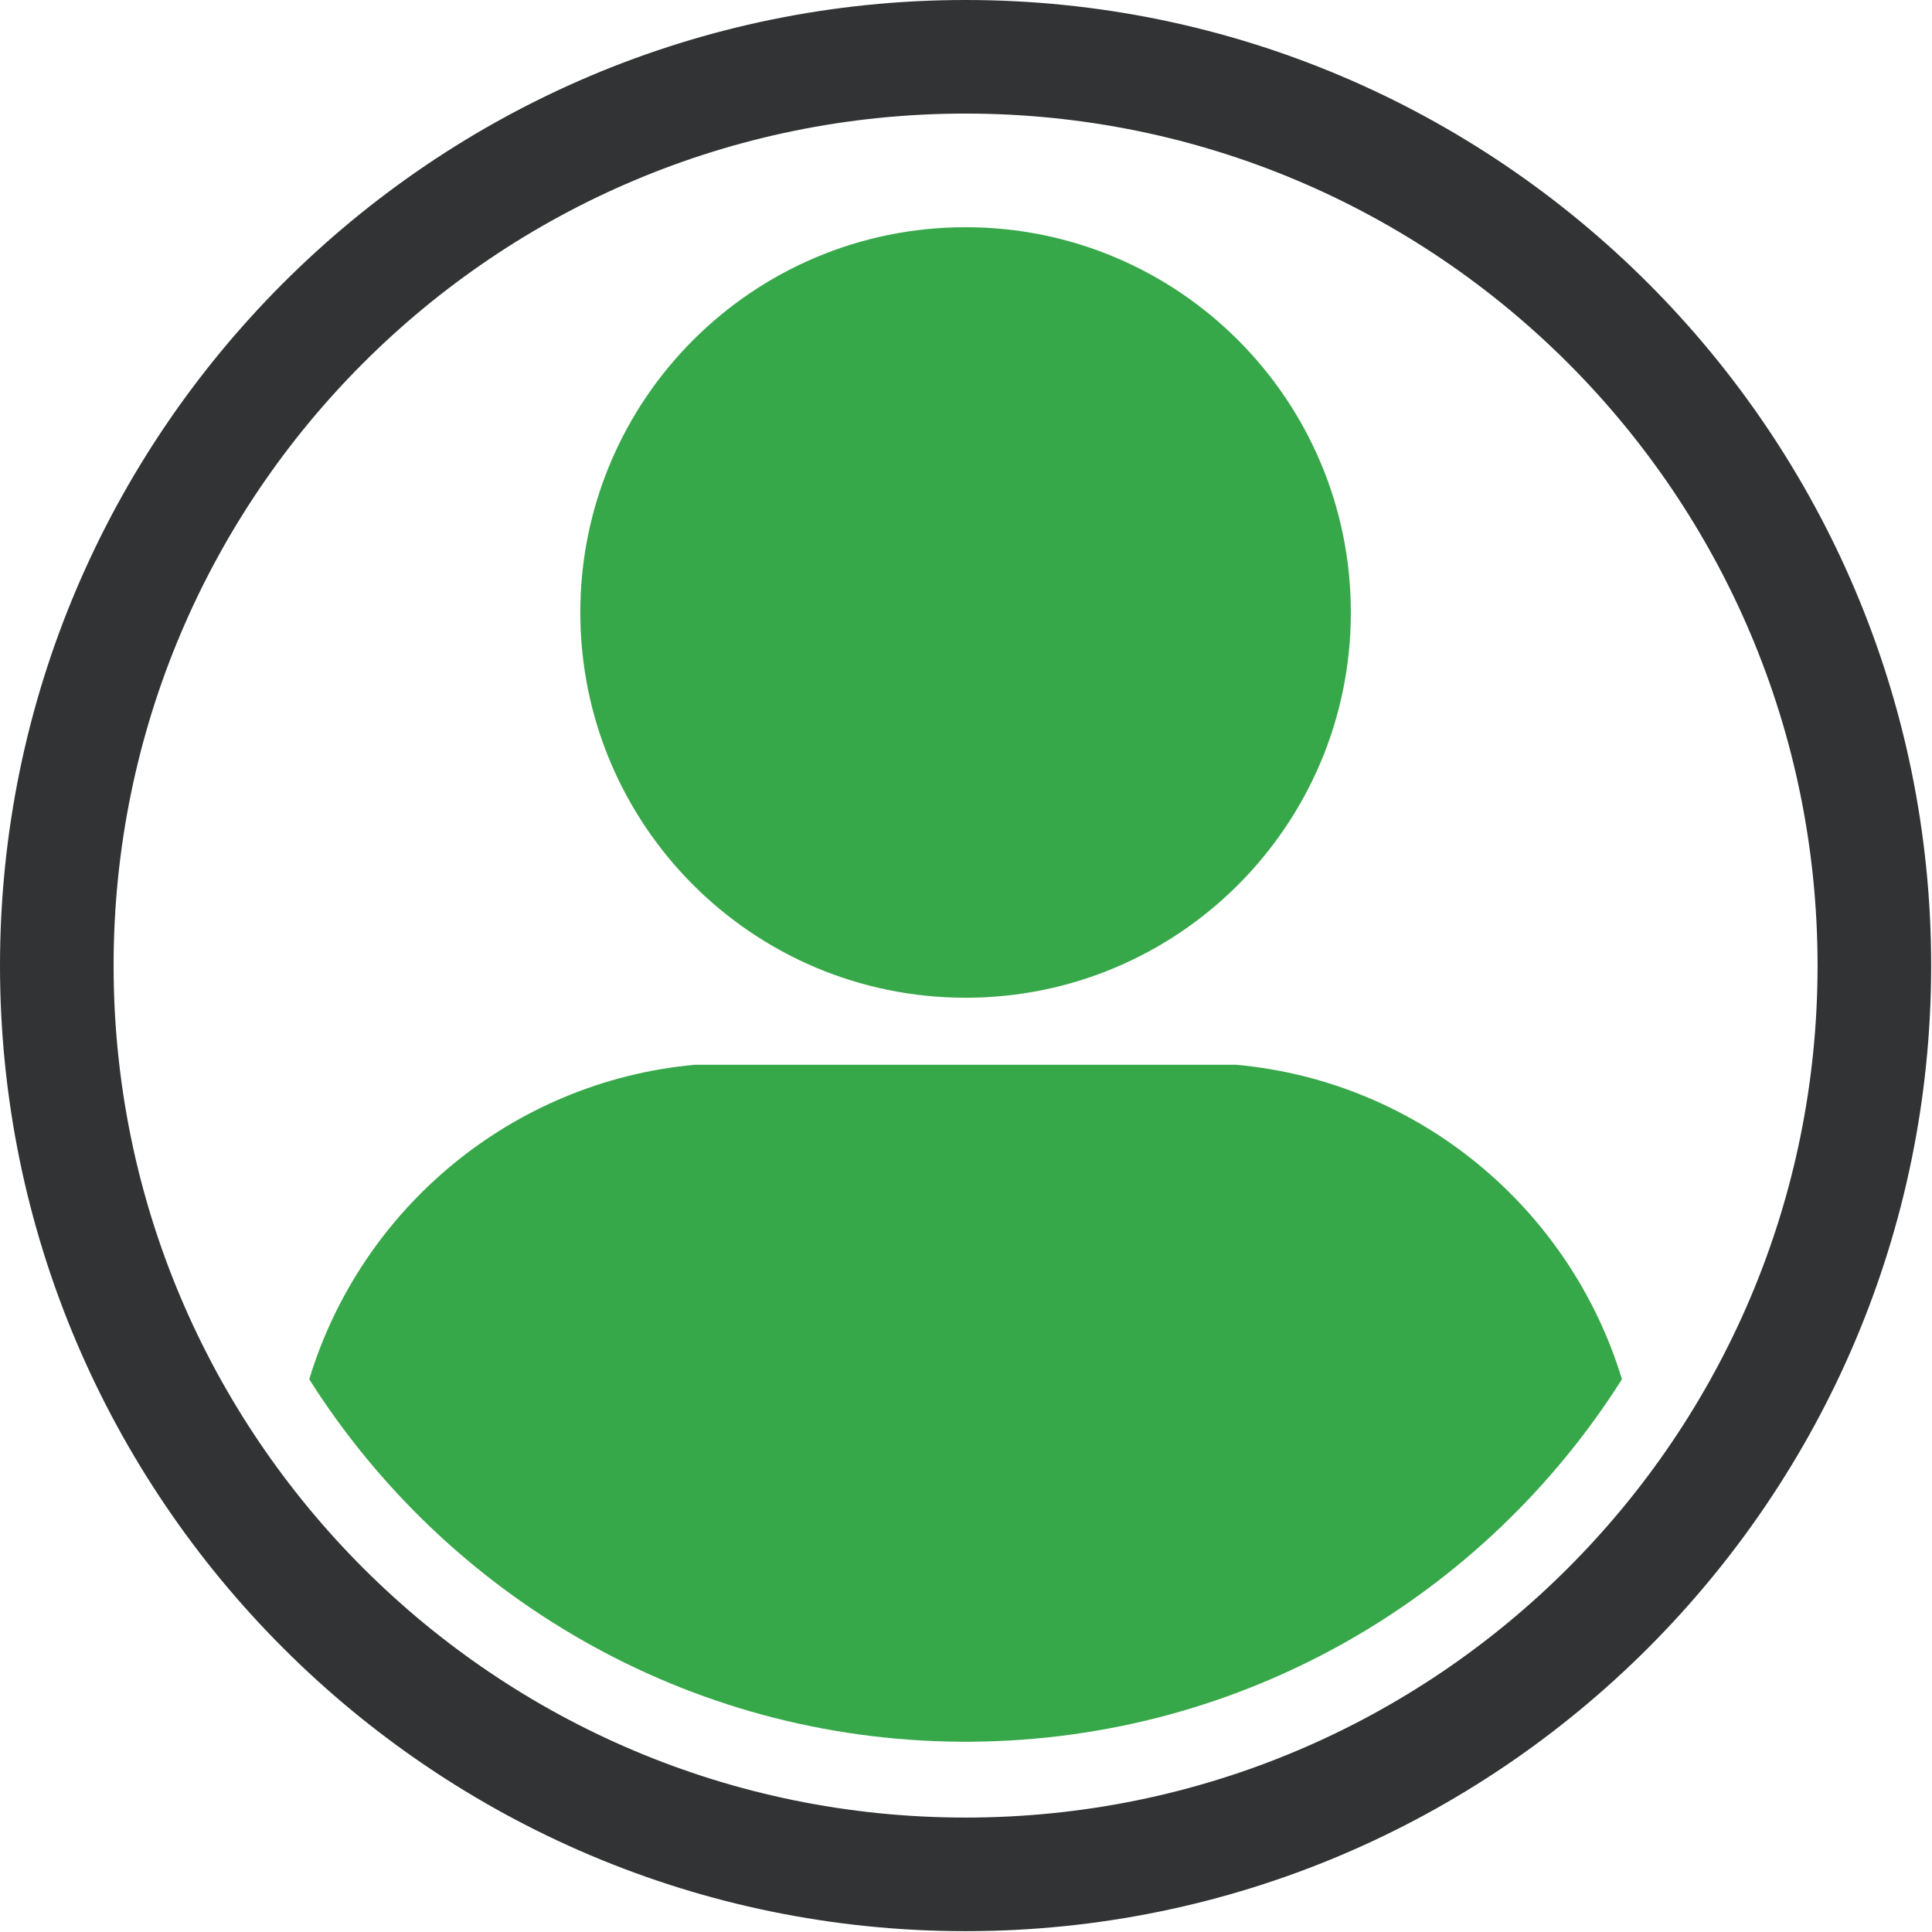
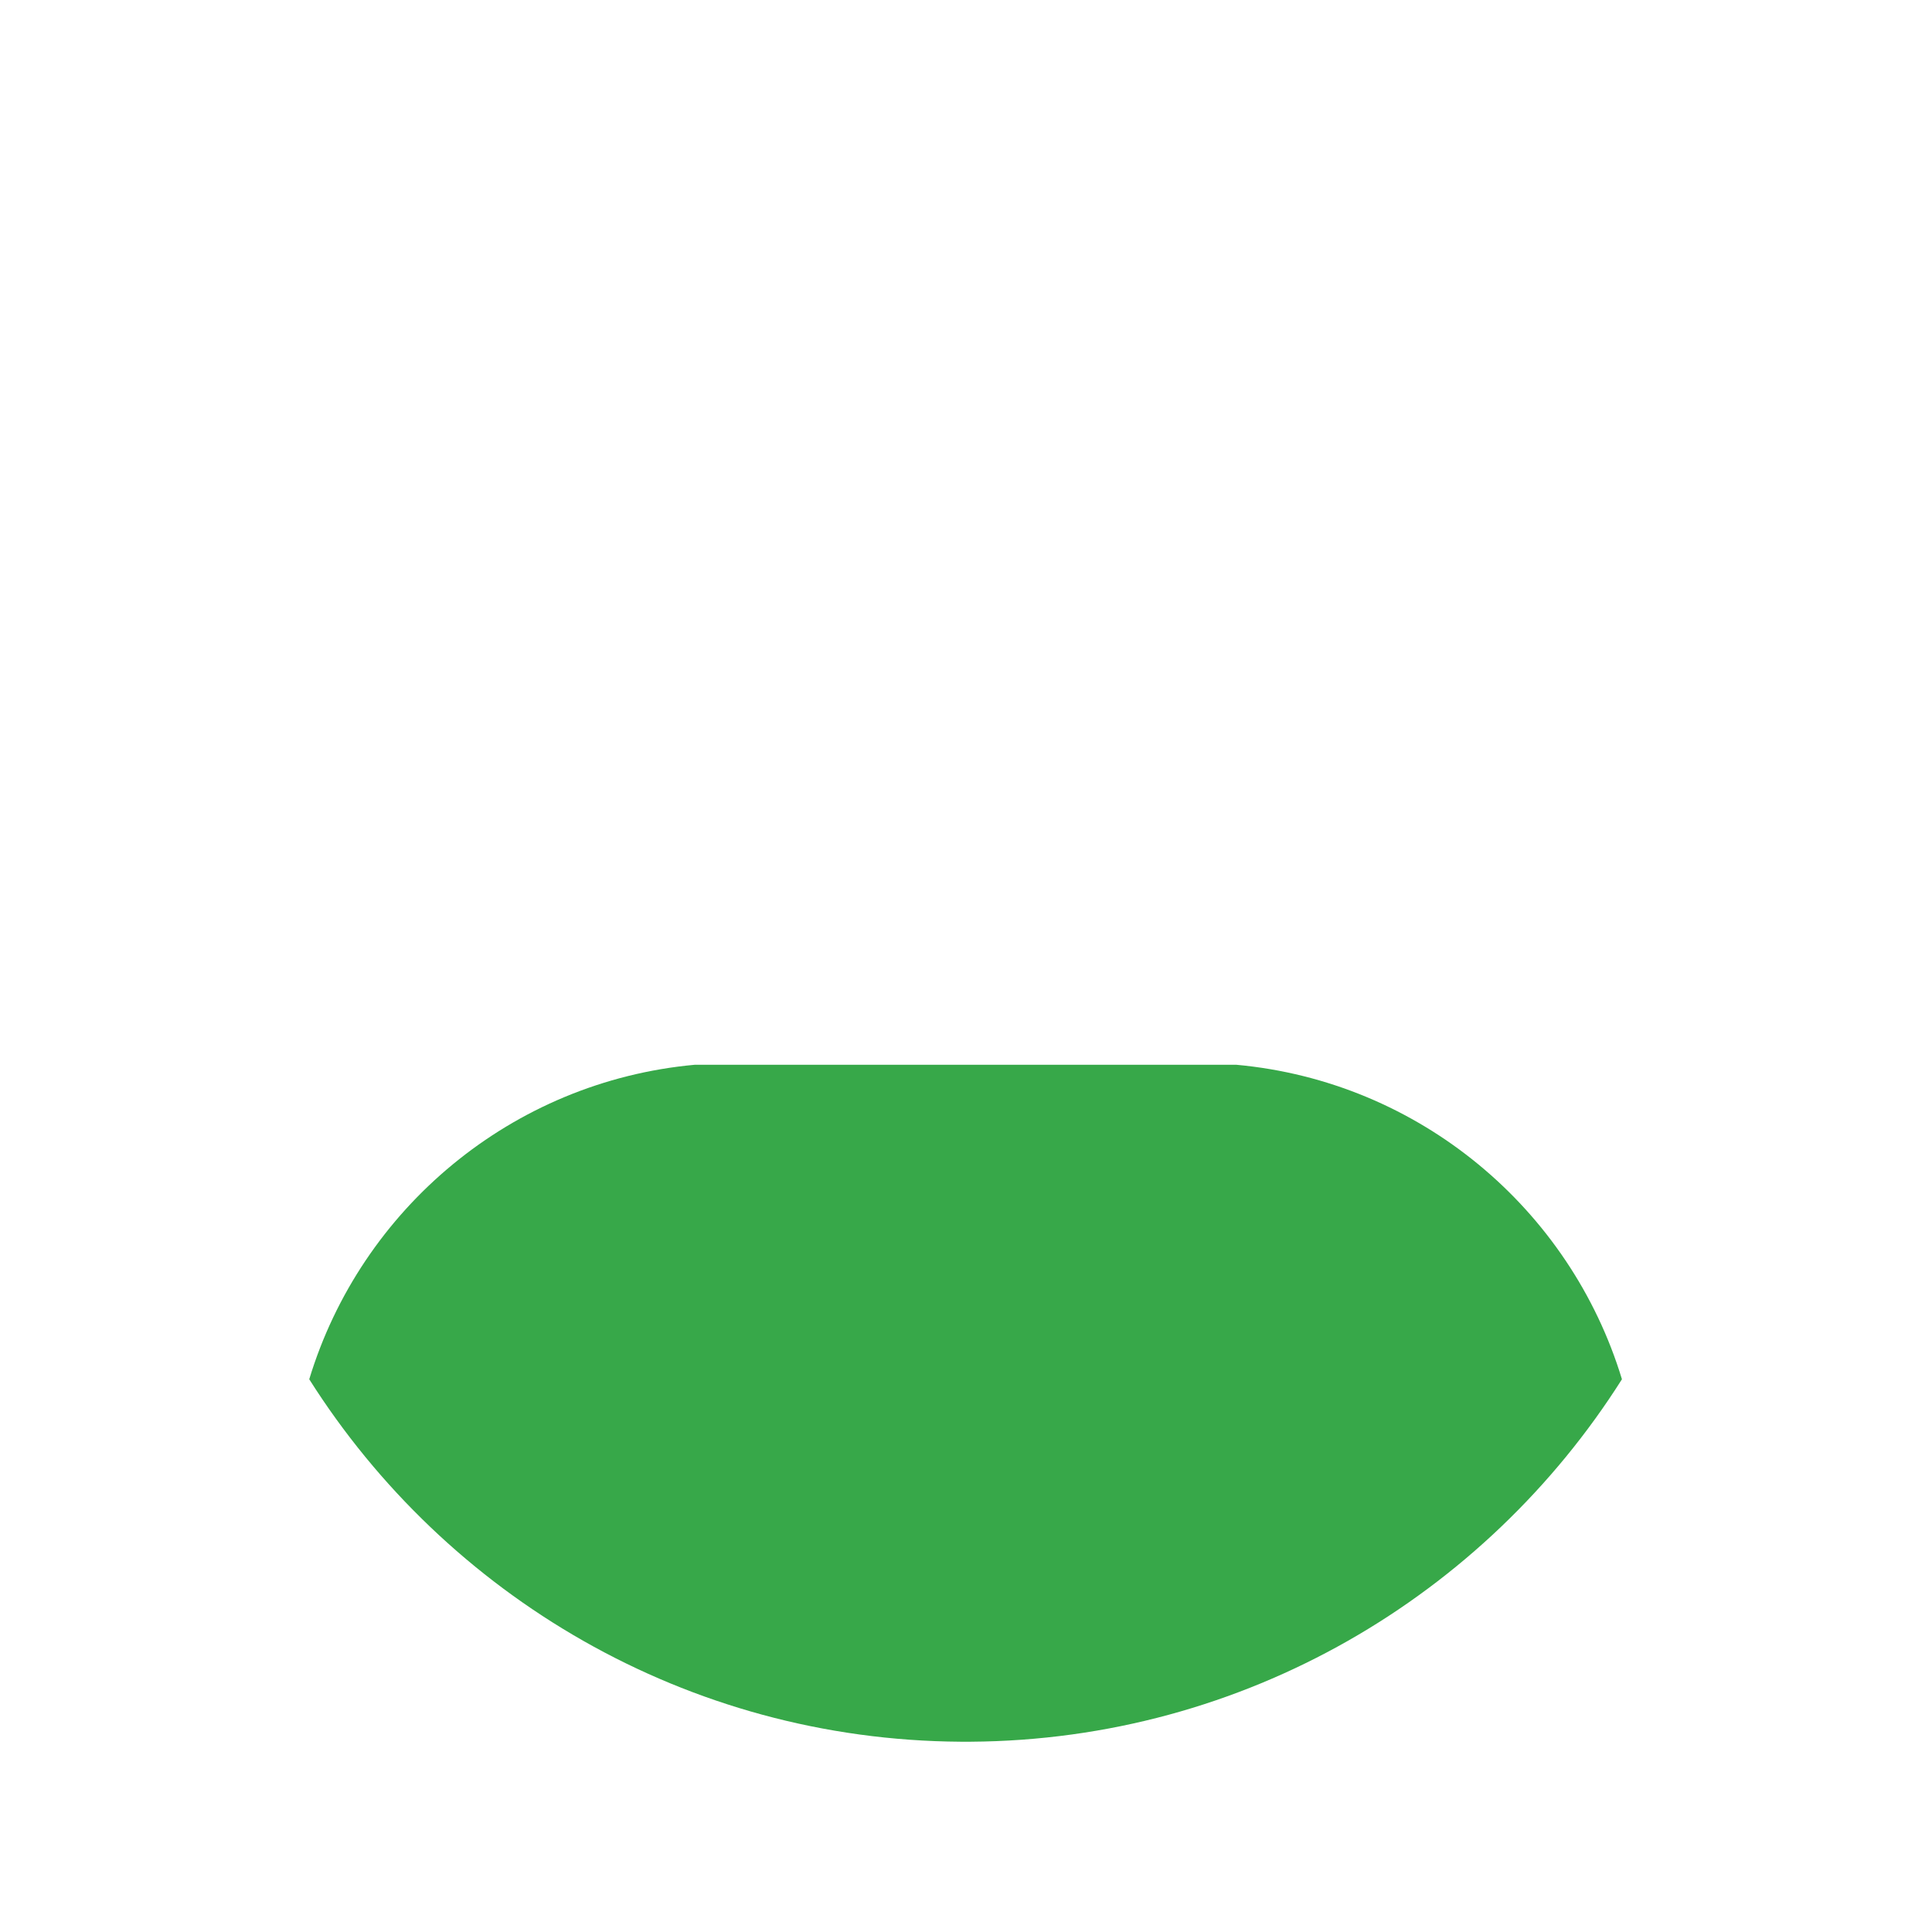
<svg xmlns="http://www.w3.org/2000/svg" width="461" height="461" viewBox="0 0 461 461" fill="none">
-   <path d="M230.4 415.621C230.81 415.621 231.209 415.595 231.619 415.595H229.181C229.591 415.595 229.99 415.621 230.4 415.621Z" fill="black" />
  <path d="M294.989 254.065H165.801C122.127 258.058 86.129 288.43 73.79 329.109C106.435 380.723 163.83 415.171 229.187 415.596H231.624C296.981 415.171 354.371 380.723 387.016 329.109C374.671 288.43 338.663 258.053 294.989 254.065Z" fill="#37A849" />
-   <path d="M230.4 238.075C281.171 238.075 322.33 196.917 322.33 146.145C322.33 95.374 281.171 54.216 230.4 54.216C179.629 54.216 138.47 95.374 138.47 146.145C138.47 196.917 179.629 238.075 230.4 238.075Z" fill="#37A849" />
-   <path d="M230.4 0C103.363 0 0 103.357 0 230.4C0 357.437 103.363 460.8 230.4 460.8C357.448 460.8 460.8 357.437 460.8 230.4C460.8 103.357 357.448 0 230.4 0ZM230.4 433.695C118.129 433.695 27.105 342.682 27.105 230.4C27.105 118.118 118.129 27.1 230.4 27.1C342.682 27.1 433.695 118.113 433.695 230.4C433.695 342.682 342.682 433.695 230.4 433.695Z" fill="#313335" />
</svg>